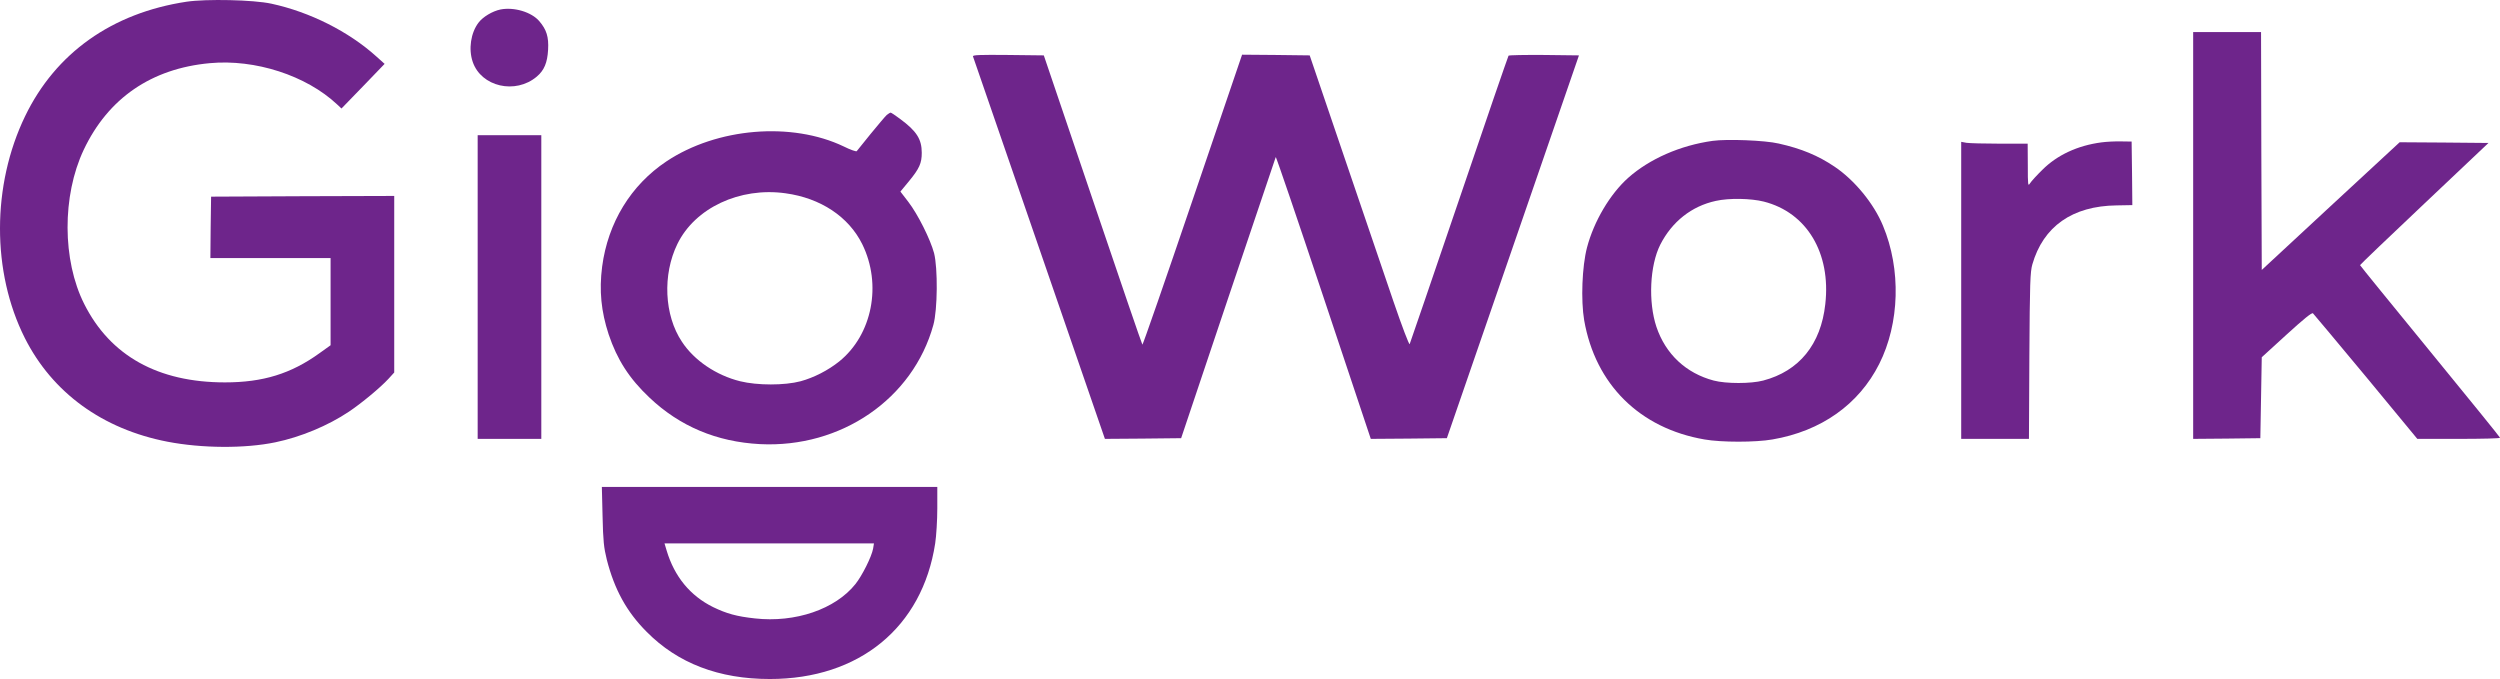
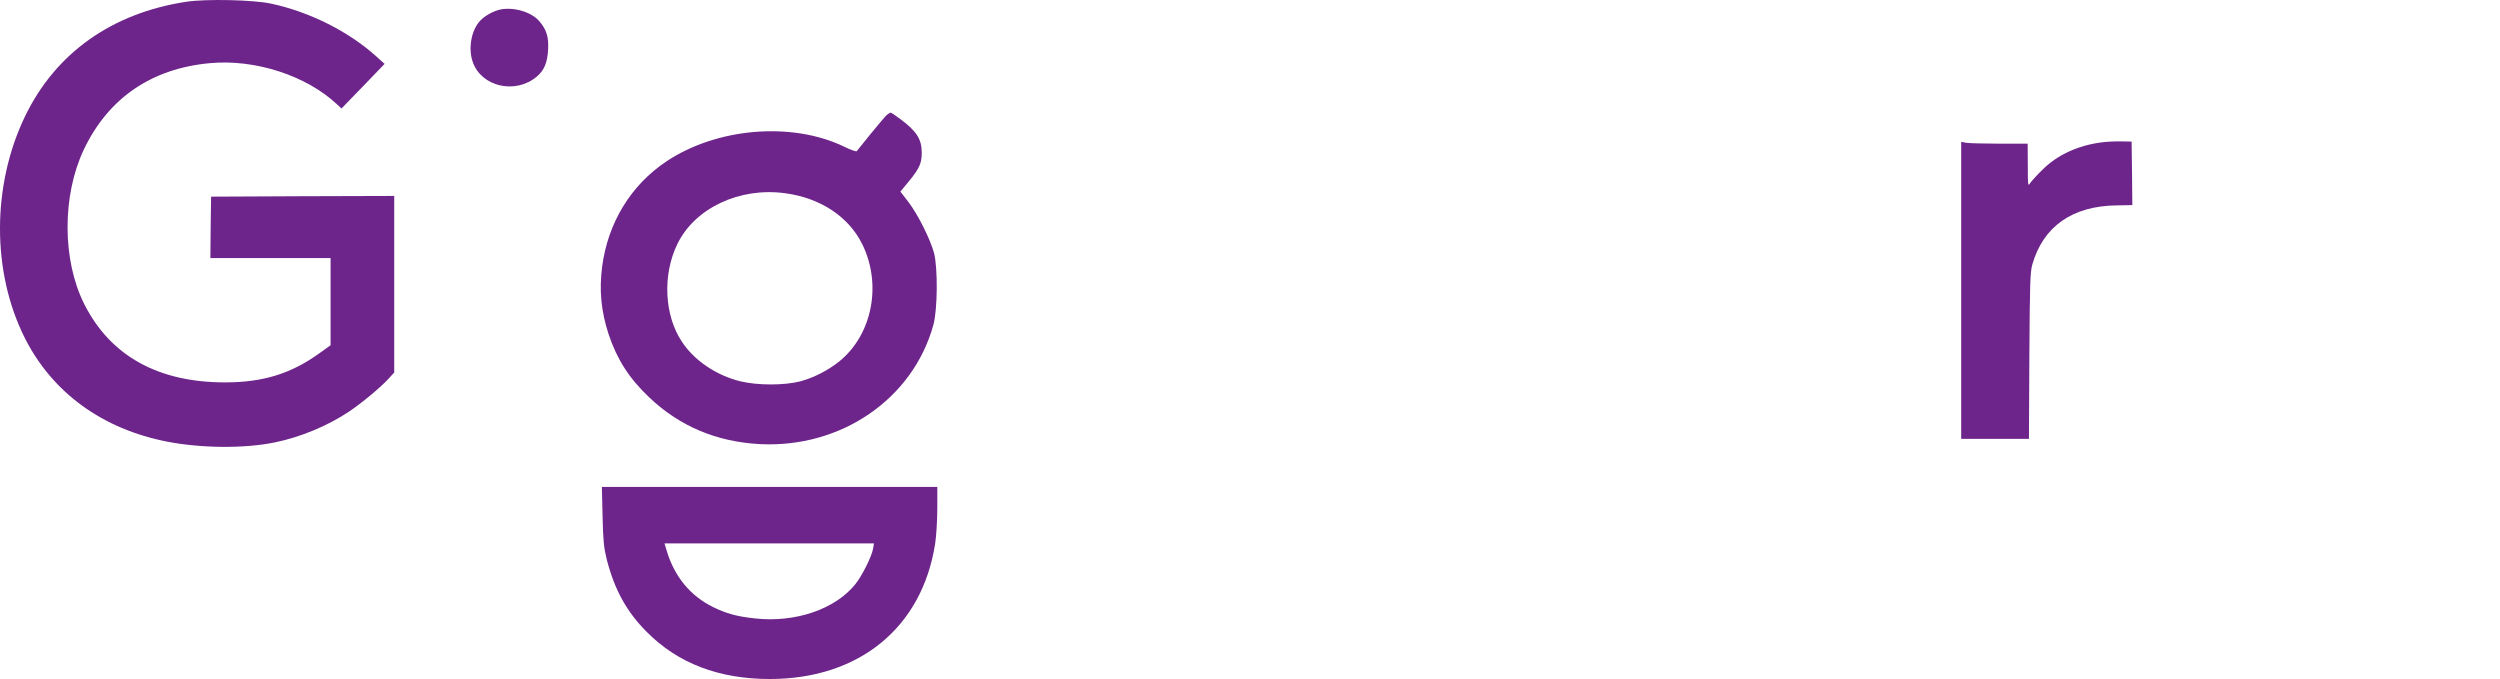
<svg xmlns="http://www.w3.org/2000/svg" width="162" height="44" viewBox="0 0 162 44" fill="none">
  <path d="M12.084 0.112C7.255 0.844 3.607 3.434 1.628 7.526C-0.535 12.001 -0.544 17.63 1.609 21.905C3.396 25.447 6.641 27.808 10.856 28.623C13.083 29.053 15.869 29.072 17.848 28.66C19.48 28.321 21.248 27.589 22.614 26.674C23.42 26.134 24.639 25.127 25.17 24.55L25.546 24.138V12.697L19.617 12.715L13.679 12.743L13.651 14.729L13.633 16.724H21.422V22.372L20.707 22.884C18.856 24.221 17.033 24.779 14.577 24.779C10.242 24.779 7.145 23.058 5.458 19.699C4.029 16.862 4.02 12.688 5.422 9.713C7.007 6.363 9.811 4.441 13.596 4.093C16.529 3.819 19.846 4.89 21.844 6.766L22.128 7.031L23.53 5.585L24.923 4.139L24.382 3.654C22.595 2.043 20.084 0.78 17.592 0.24C16.419 -0.016 13.376 -0.08 12.084 0.112Z" fill="#6E258B" />
  <path d="M32.429 0.615C31.907 0.725 31.293 1.091 31.009 1.467C30.505 2.126 30.349 3.187 30.633 4.011C31.183 5.622 33.401 6.135 34.784 4.963C35.261 4.56 35.472 4.066 35.517 3.215C35.563 2.391 35.417 1.924 34.949 1.375C34.445 0.78 33.309 0.442 32.429 0.615Z" fill="#6E258B" />
-   <path d="M142.117 15.259V28.439L144.298 28.421L146.47 28.394L146.516 25.767L146.562 23.149L148.166 21.685C149.293 20.66 149.797 20.248 149.879 20.302C149.934 20.357 151.483 22.206 153.316 24.412L156.642 28.439H159.327C160.794 28.439 162.003 28.412 162.003 28.366C162.003 28.33 159.96 25.813 157.467 22.765C154.974 19.717 152.931 17.209 152.931 17.181C152.931 17.154 154.8 15.36 157.091 13.2L161.252 9.264L158.374 9.237L155.497 9.218L151.025 13.355L146.562 17.493L146.534 9.786L146.516 2.079H144.317H142.117V15.259Z" fill="#6E258B" />
-   <path d="M63.048 3.653C63.075 3.717 65.009 9.319 67.346 16.11L71.598 28.439L74.063 28.421L76.538 28.394L79.58 19.332C81.257 14.344 82.65 10.225 82.668 10.179C82.687 10.124 84.08 14.216 85.766 19.268L88.827 28.439L91.292 28.421L93.757 28.394L98.037 15.992L102.316 3.589L100.071 3.562C98.834 3.553 97.789 3.571 97.753 3.608C97.725 3.653 96.277 7.836 94.554 12.925C92.822 18.005 91.383 22.225 91.347 22.298C91.31 22.362 90.861 21.181 90.302 19.552C89.761 17.968 88.323 13.731 87.095 10.134L84.868 3.589L82.678 3.562L80.487 3.544L77.28 12.962C75.52 18.142 74.054 22.362 74.027 22.334C73.999 22.316 72.551 18.087 70.81 12.944L67.639 3.589L65.321 3.562C63.488 3.544 63.02 3.562 63.048 3.653Z" fill="#6E258B" />
  <path d="M57.458 7.453C57.357 7.545 56.899 8.094 56.422 8.671C55.955 9.247 55.551 9.76 55.515 9.796C55.478 9.833 55.102 9.705 54.681 9.494C51.299 7.874 46.461 8.277 43.189 10.455C40.88 11.993 39.395 14.428 39.019 17.274C38.818 18.83 38.955 20.185 39.441 21.668C39.991 23.306 40.779 24.533 42.089 25.768C44.05 27.626 46.442 28.633 49.246 28.779C54.498 29.045 59.162 25.851 60.482 21.055C60.757 20.066 60.775 17.375 60.528 16.405C60.289 15.508 59.474 13.879 58.86 13.082L58.346 12.414L58.906 11.737C59.575 10.922 59.73 10.574 59.73 9.906C59.73 9.018 59.4 8.497 58.319 7.7C58.026 7.481 57.751 7.298 57.714 7.298C57.678 7.298 57.558 7.371 57.458 7.453ZM50.896 12.524C53.178 12.835 54.992 14.043 55.872 15.819C57.164 18.437 56.523 21.695 54.378 23.425C53.654 24.002 52.747 24.468 51.877 24.706C50.841 24.981 49.082 24.981 47.964 24.706C46.415 24.322 44.985 23.361 44.188 22.144C43.042 20.432 42.923 17.796 43.895 15.81C45.031 13.476 47.936 12.112 50.896 12.524Z" fill="#6E258B" />
-   <path d="M30.953 18.6V28.439H33.015H35.077V18.6V8.761H33.015H30.953V18.6Z" fill="#6E258B" />
-   <path d="M110.976 9.128C108.877 9.421 106.888 10.299 105.514 11.517C104.332 12.569 103.287 14.336 102.838 16.038C102.517 17.265 102.435 19.452 102.654 20.752C103.378 24.907 106.247 27.754 110.453 28.477C111.544 28.669 113.761 28.669 114.852 28.477C118.014 27.937 120.451 26.207 121.771 23.589C123.1 20.953 123.2 17.457 122.018 14.629C121.432 13.201 120.176 11.672 118.884 10.803C117.812 10.08 116.731 9.631 115.264 9.302C114.366 9.091 111.91 9 110.976 9.128ZM114.293 13.063C117.079 13.768 118.655 16.395 118.279 19.708C117.995 22.317 116.584 24.047 114.256 24.66C113.459 24.871 111.846 24.871 111.049 24.66C109.253 24.184 107.933 22.949 107.337 21.182C106.797 19.562 106.907 17.201 107.585 15.855C108.345 14.363 109.619 13.356 111.186 13.018C112.039 12.825 113.459 12.853 114.293 13.063Z" fill="#6E258B" />
  <path d="M136.168 9.227C134.637 9.429 133.308 10.042 132.346 11.003C131.989 11.351 131.631 11.745 131.549 11.873C131.411 12.092 131.402 12.028 131.402 10.701L131.393 9.31H129.588C128.589 9.31 127.617 9.282 127.434 9.255L127.086 9.191V18.82V28.439H129.276H131.476L131.503 23.058C131.531 18.307 131.558 17.621 131.695 17.136C132.401 14.674 134.289 13.346 137.148 13.31L138.175 13.291L138.156 11.232L138.129 9.173L137.441 9.163C137.066 9.154 136.488 9.182 136.168 9.227Z" fill="#6E258B" />
  <path d="M39.046 33.447C39.083 35.076 39.128 35.479 39.321 36.266C39.816 38.197 40.604 39.643 41.905 40.943C43.921 42.984 46.588 44 49.887 44C55.688 44 59.766 40.65 60.6 35.213C60.673 34.737 60.737 33.712 60.737 32.943V31.552H49.869H39L39.046 33.447ZM56.577 35.552C56.485 36.064 55.871 37.3 55.431 37.849C54.13 39.478 51.536 40.366 48.916 40.073C47.733 39.945 47.083 39.762 46.212 39.341C44.728 38.609 43.701 37.364 43.197 35.671L43.06 35.213H49.85H56.632L56.577 35.552Z" fill="#6E258B" />
</svg>